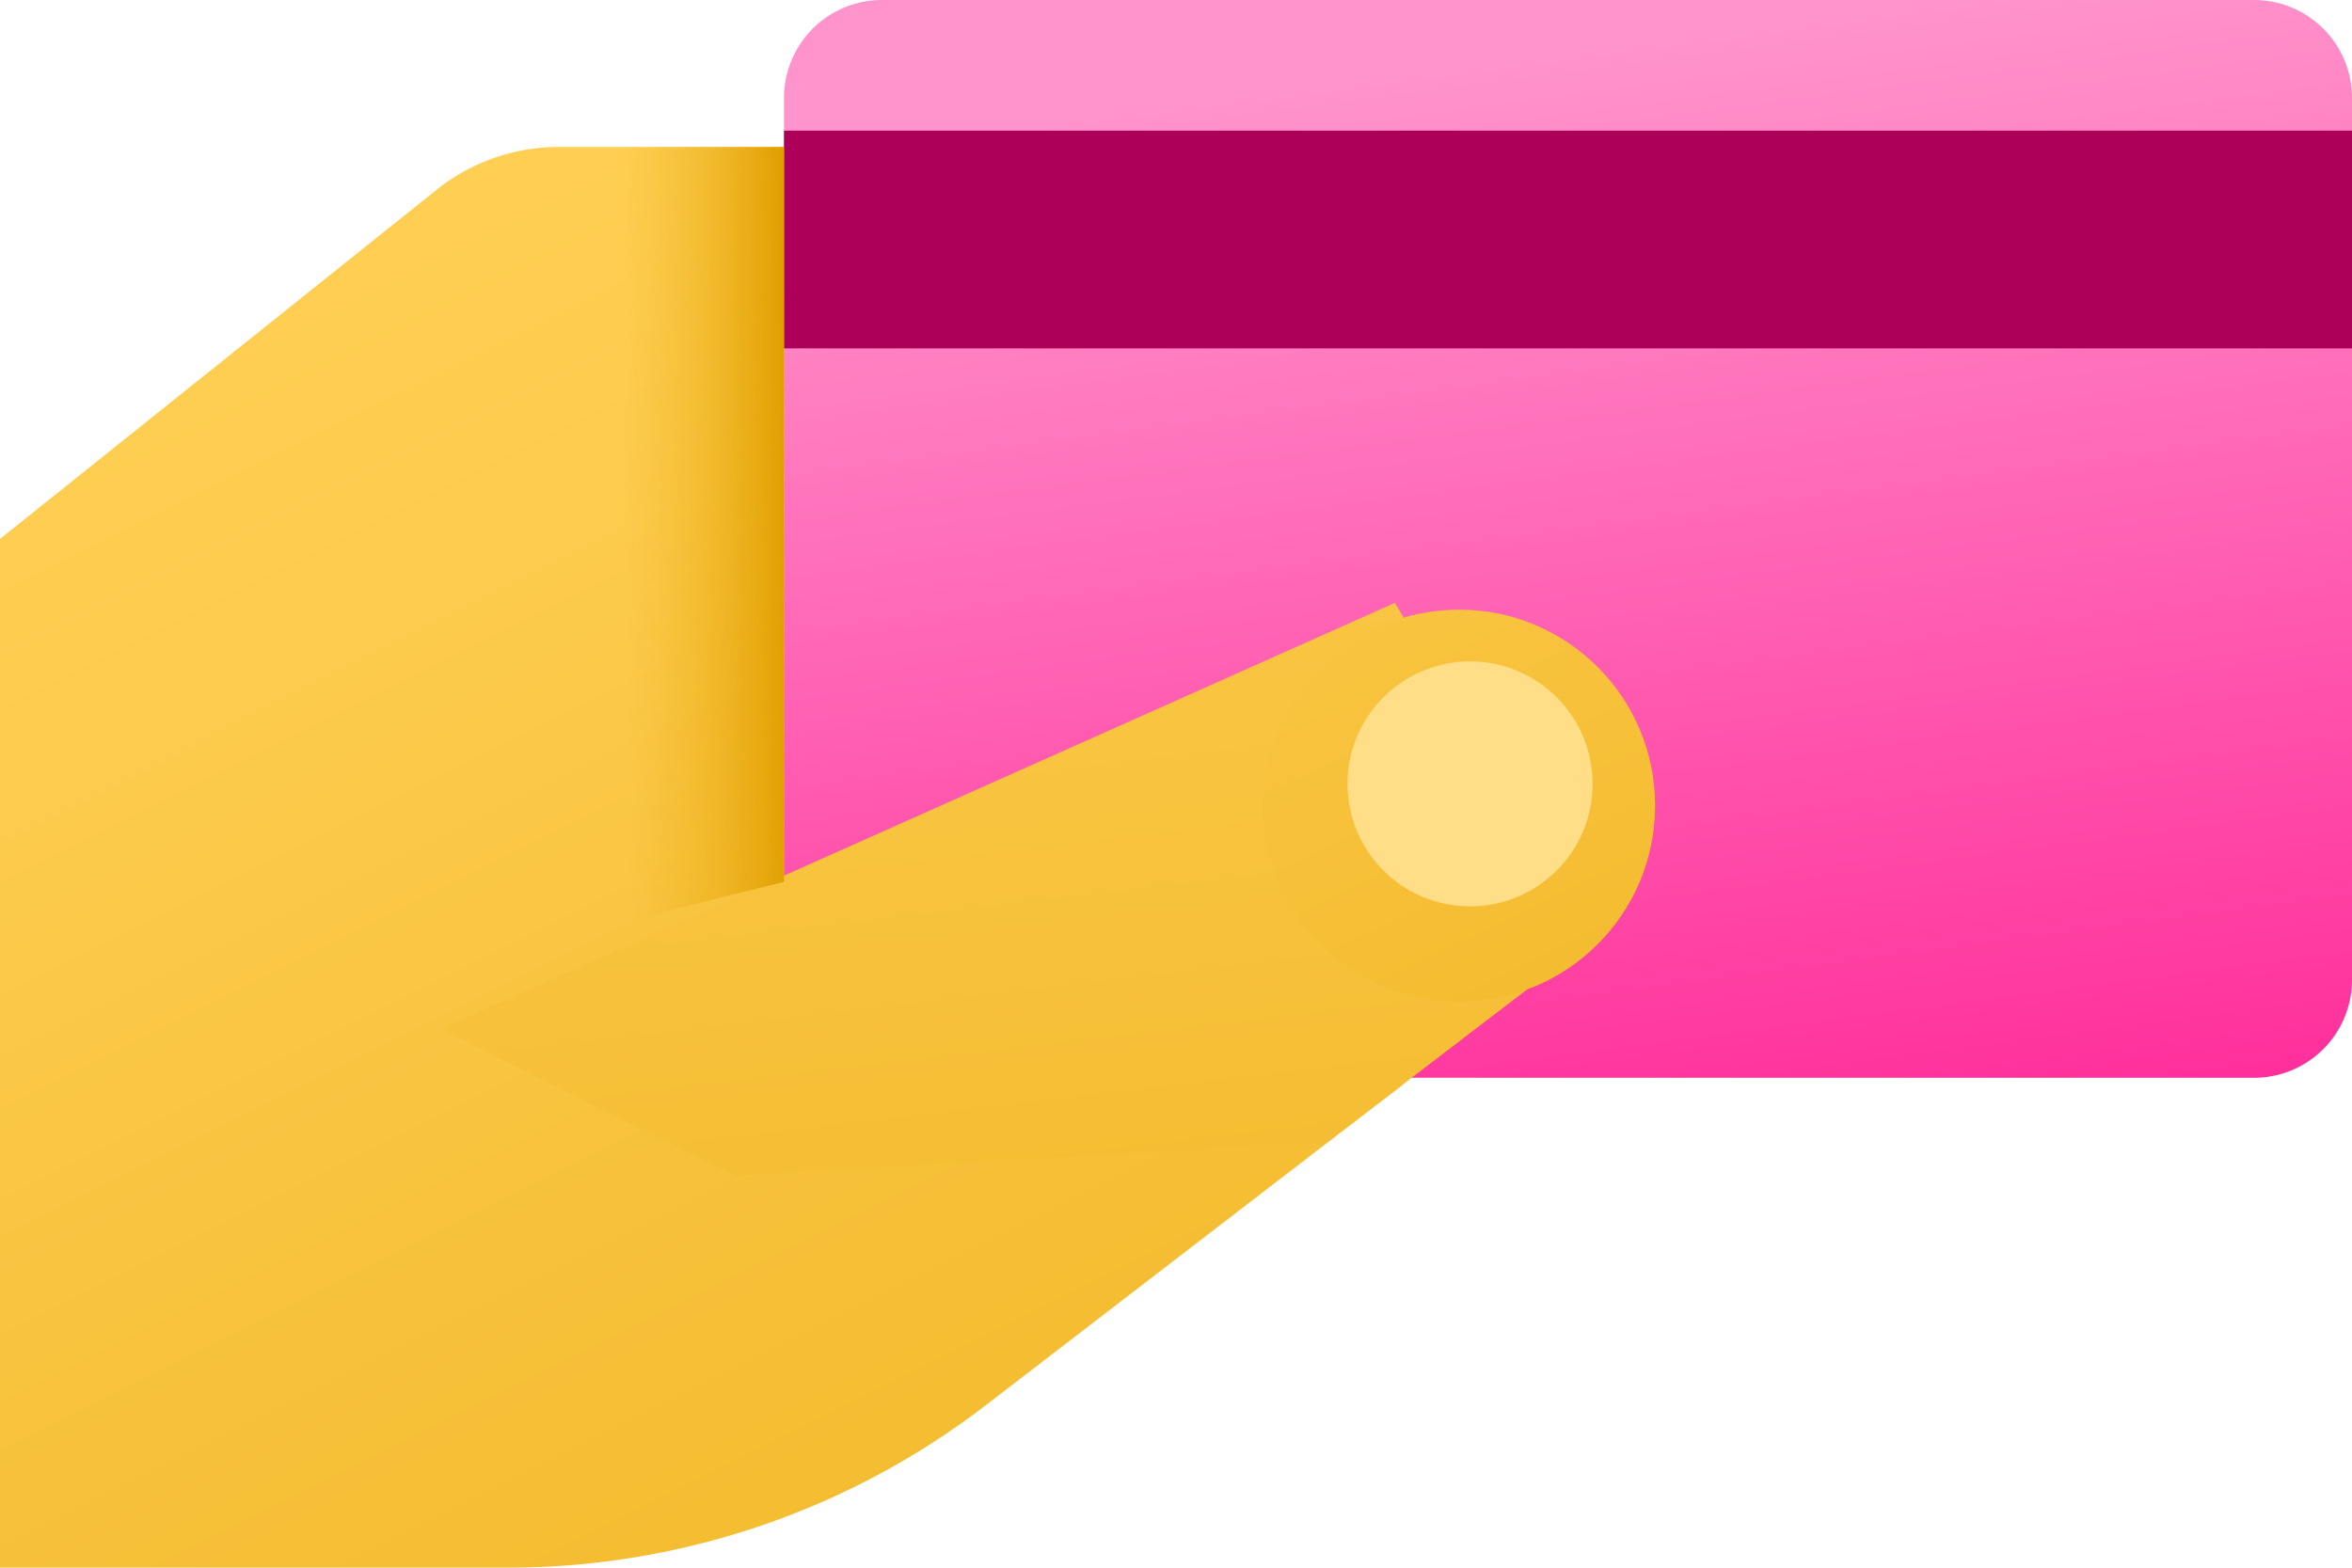
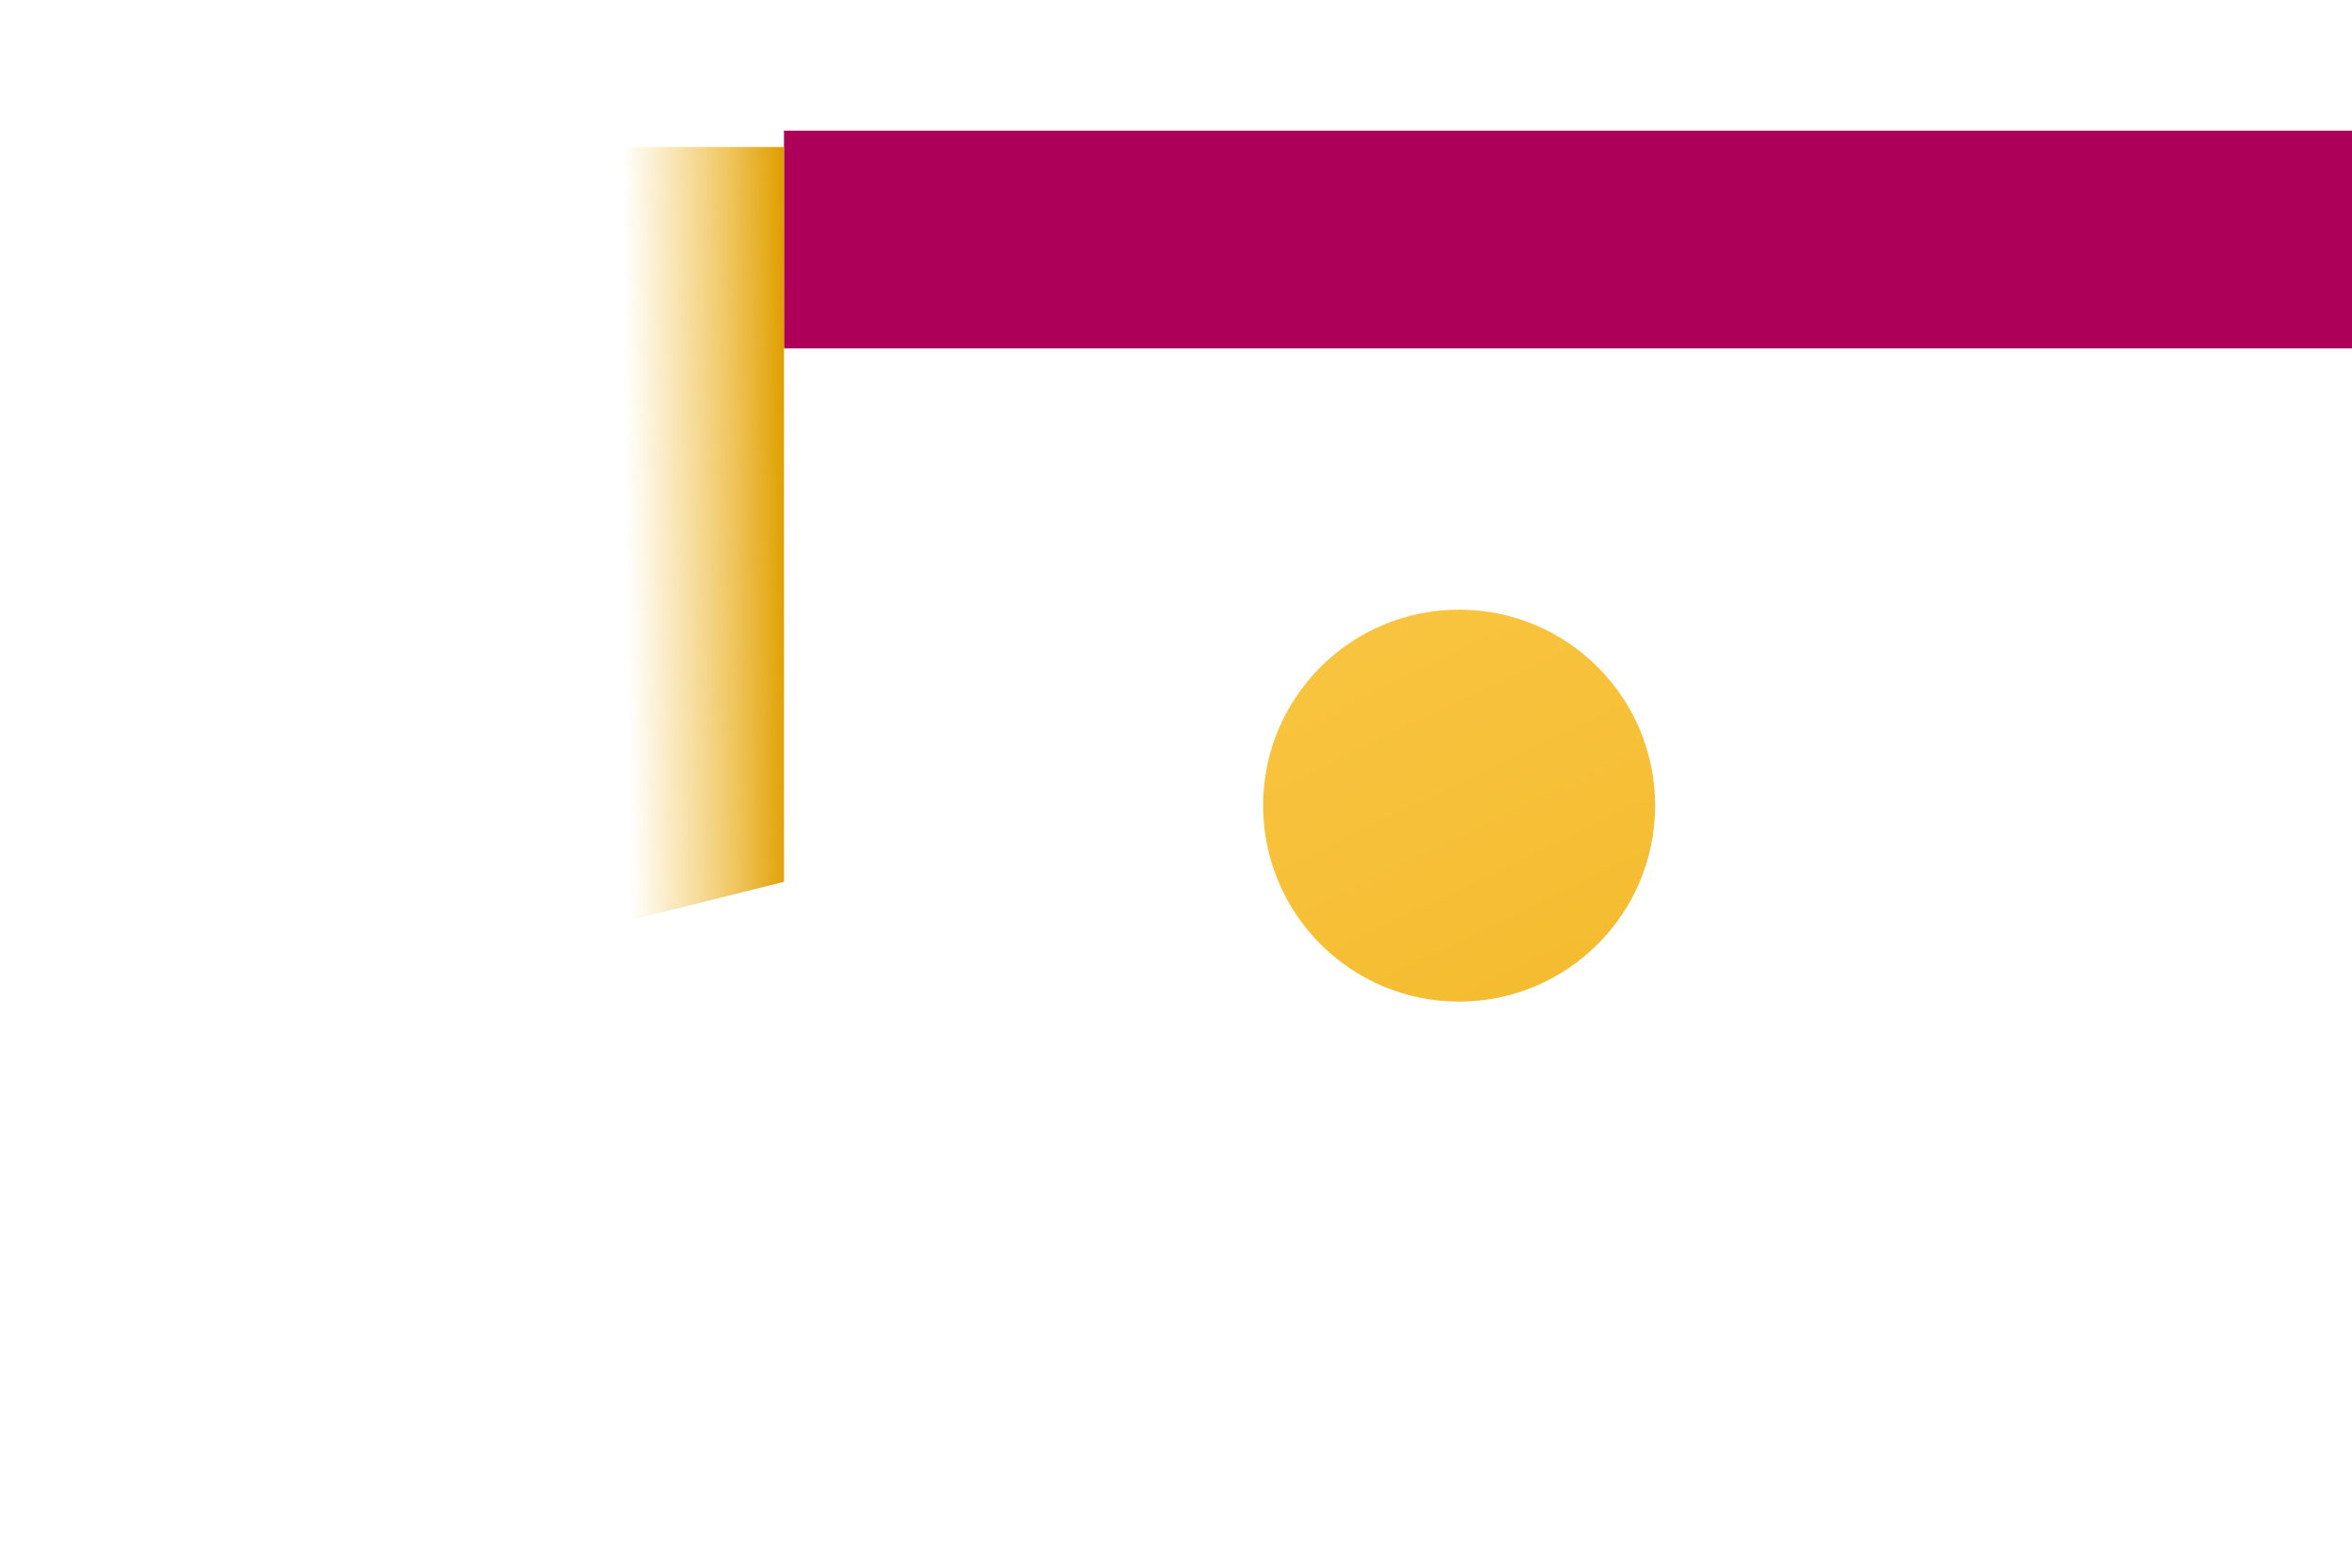
<svg xmlns="http://www.w3.org/2000/svg" xmlns:xlink="http://www.w3.org/1999/xlink" width="54" height="36" viewBox="0 0 54 36">
  <defs>
    <linearGradient id="linear-gradient" x1="0.266" y1="0.021" x2="0.76" y2="1.031" gradientUnits="objectBoundingBox">
      <stop offset="0" stop-color="#ffcf54" />
      <stop offset="0.261" stop-color="#fdcb4d" />
      <stop offset="0.639" stop-color="#f7c13a" />
      <stop offset="1" stop-color="#f3ba2c" />
    </linearGradient>
    <linearGradient id="linear-gradient-2" x1="0.417" y1="0.069" x2="0.609" y2="1.064" gradientUnits="objectBoundingBox">
      <stop offset="0" stop-color="#ff93cb" />
      <stop offset="1" stop-color="#ff2f9b" />
    </linearGradient>
    <linearGradient id="linear-gradient-3" x1="-0.019" y1="-1.501" x2="0.781" y2="1.836" gradientUnits="objectBoundingBox">
      <stop offset="0" stop-color="#ffcf54" />
      <stop offset="0.261" stop-color="#fdcb4d" />
      <stop offset="0.639" stop-color="#f7c13a" />
      <stop offset="1" stop-color="#f0b421" />
    </linearGradient>
    <linearGradient id="linear-gradient-4" x1="-0.759" y1="-2.107" x2="1.135" y2="1.816" xlink:href="#linear-gradient-3" />
    <linearGradient id="linear-gradient-5" x1="0.193" y1="0.491" x2="1.01" y2="0.456" gradientUnits="objectBoundingBox">
      <stop offset="0" stop-color="#f0b421" stop-opacity="0" />
      <stop offset="0.512" stop-color="#e9ab12" stop-opacity="0.514" />
      <stop offset="1" stop-color="#e09f00" />
    </linearGradient>
  </defs>
  <g id="icons8-card_payment" transform="translate(0 -7)">
-     <path id="Path_225" data-name="Path 225" d="M0,19l10.017-8.013A4.5,4.5,0,0,1,12.828,10H32.2V31.538l-9.568,7.356a18,18,0,0,1-10.971,3.73H0Z" transform="translate(0 0.375)" fill="url(#linear-gradient)" />
-     <path id="Path_226" data-name="Path 226" d="M49.75,31.75H18.25A2.249,2.249,0,0,1,16,29.5V9.25A2.249,2.249,0,0,1,18.25,7h31.5A2.249,2.249,0,0,1,52,9.25V29.5A2.249,2.249,0,0,1,49.75,31.75Z" transform="translate(2)" fill="url(#linear-gradient-2)" />
-     <path id="Path_227" data-name="Path 227" d="M9,29.087l21.9-9.781,4.6,7.68-6.142,4.7-13.6.772Z" transform="translate(1.125 1.538)" fill="url(#linear-gradient-3)" />
+     <path id="Path_227" data-name="Path 227" d="M9,29.087Z" transform="translate(1.125 1.538)" fill="url(#linear-gradient-3)" />
    <rect id="Rectangle_91" data-name="Rectangle 91" width="36" height="5" transform="translate(18 10)" fill="#ac0059" />
    <circle id="Ellipse_26" data-name="Ellipse 26" cx="4.5" cy="4.5" r="4.5" transform="translate(29 21)" fill="url(#linear-gradient-4)" />
-     <circle id="Ellipse_27" data-name="Ellipse 27" cx="2.813" cy="2.813" r="2.813" transform="translate(30.938 22.188)" fill="#ffde87" />
    <path id="Path_228" data-name="Path 228" d="M12,28l4.5-1.125V10H12Z" transform="translate(1.5 0.375)" fill="url(#linear-gradient-5)" />
  </g>
</svg>